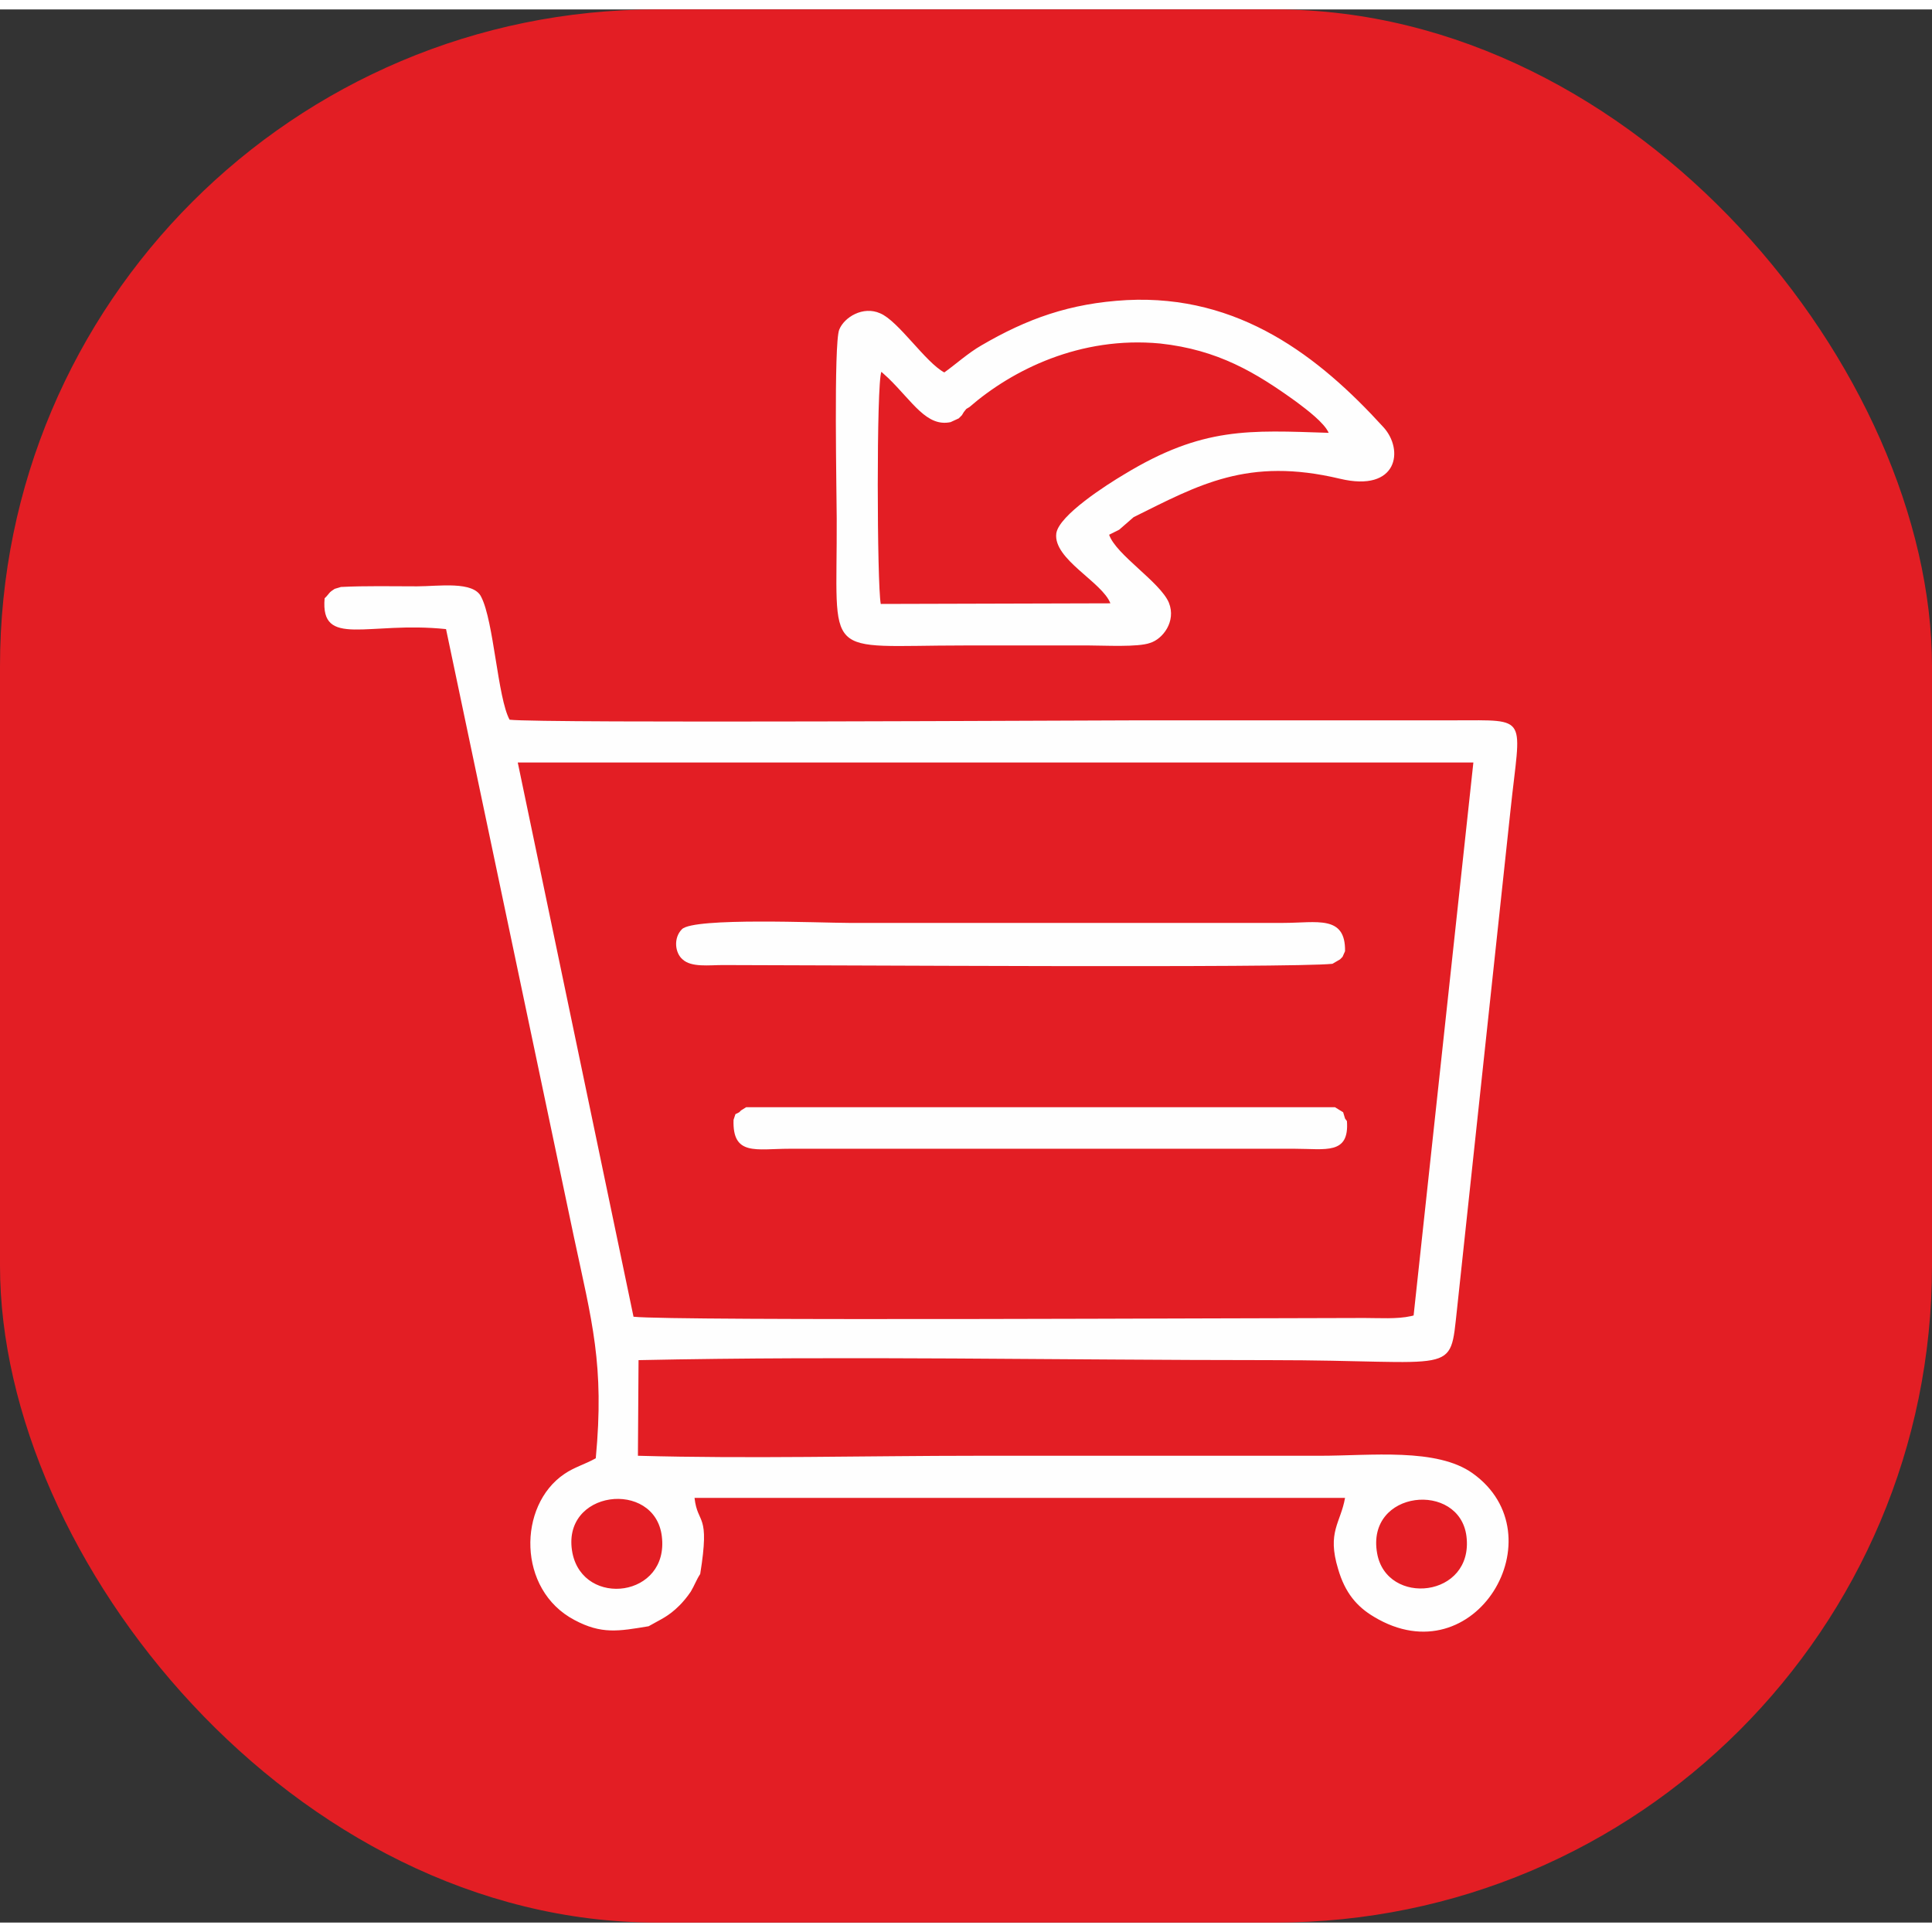
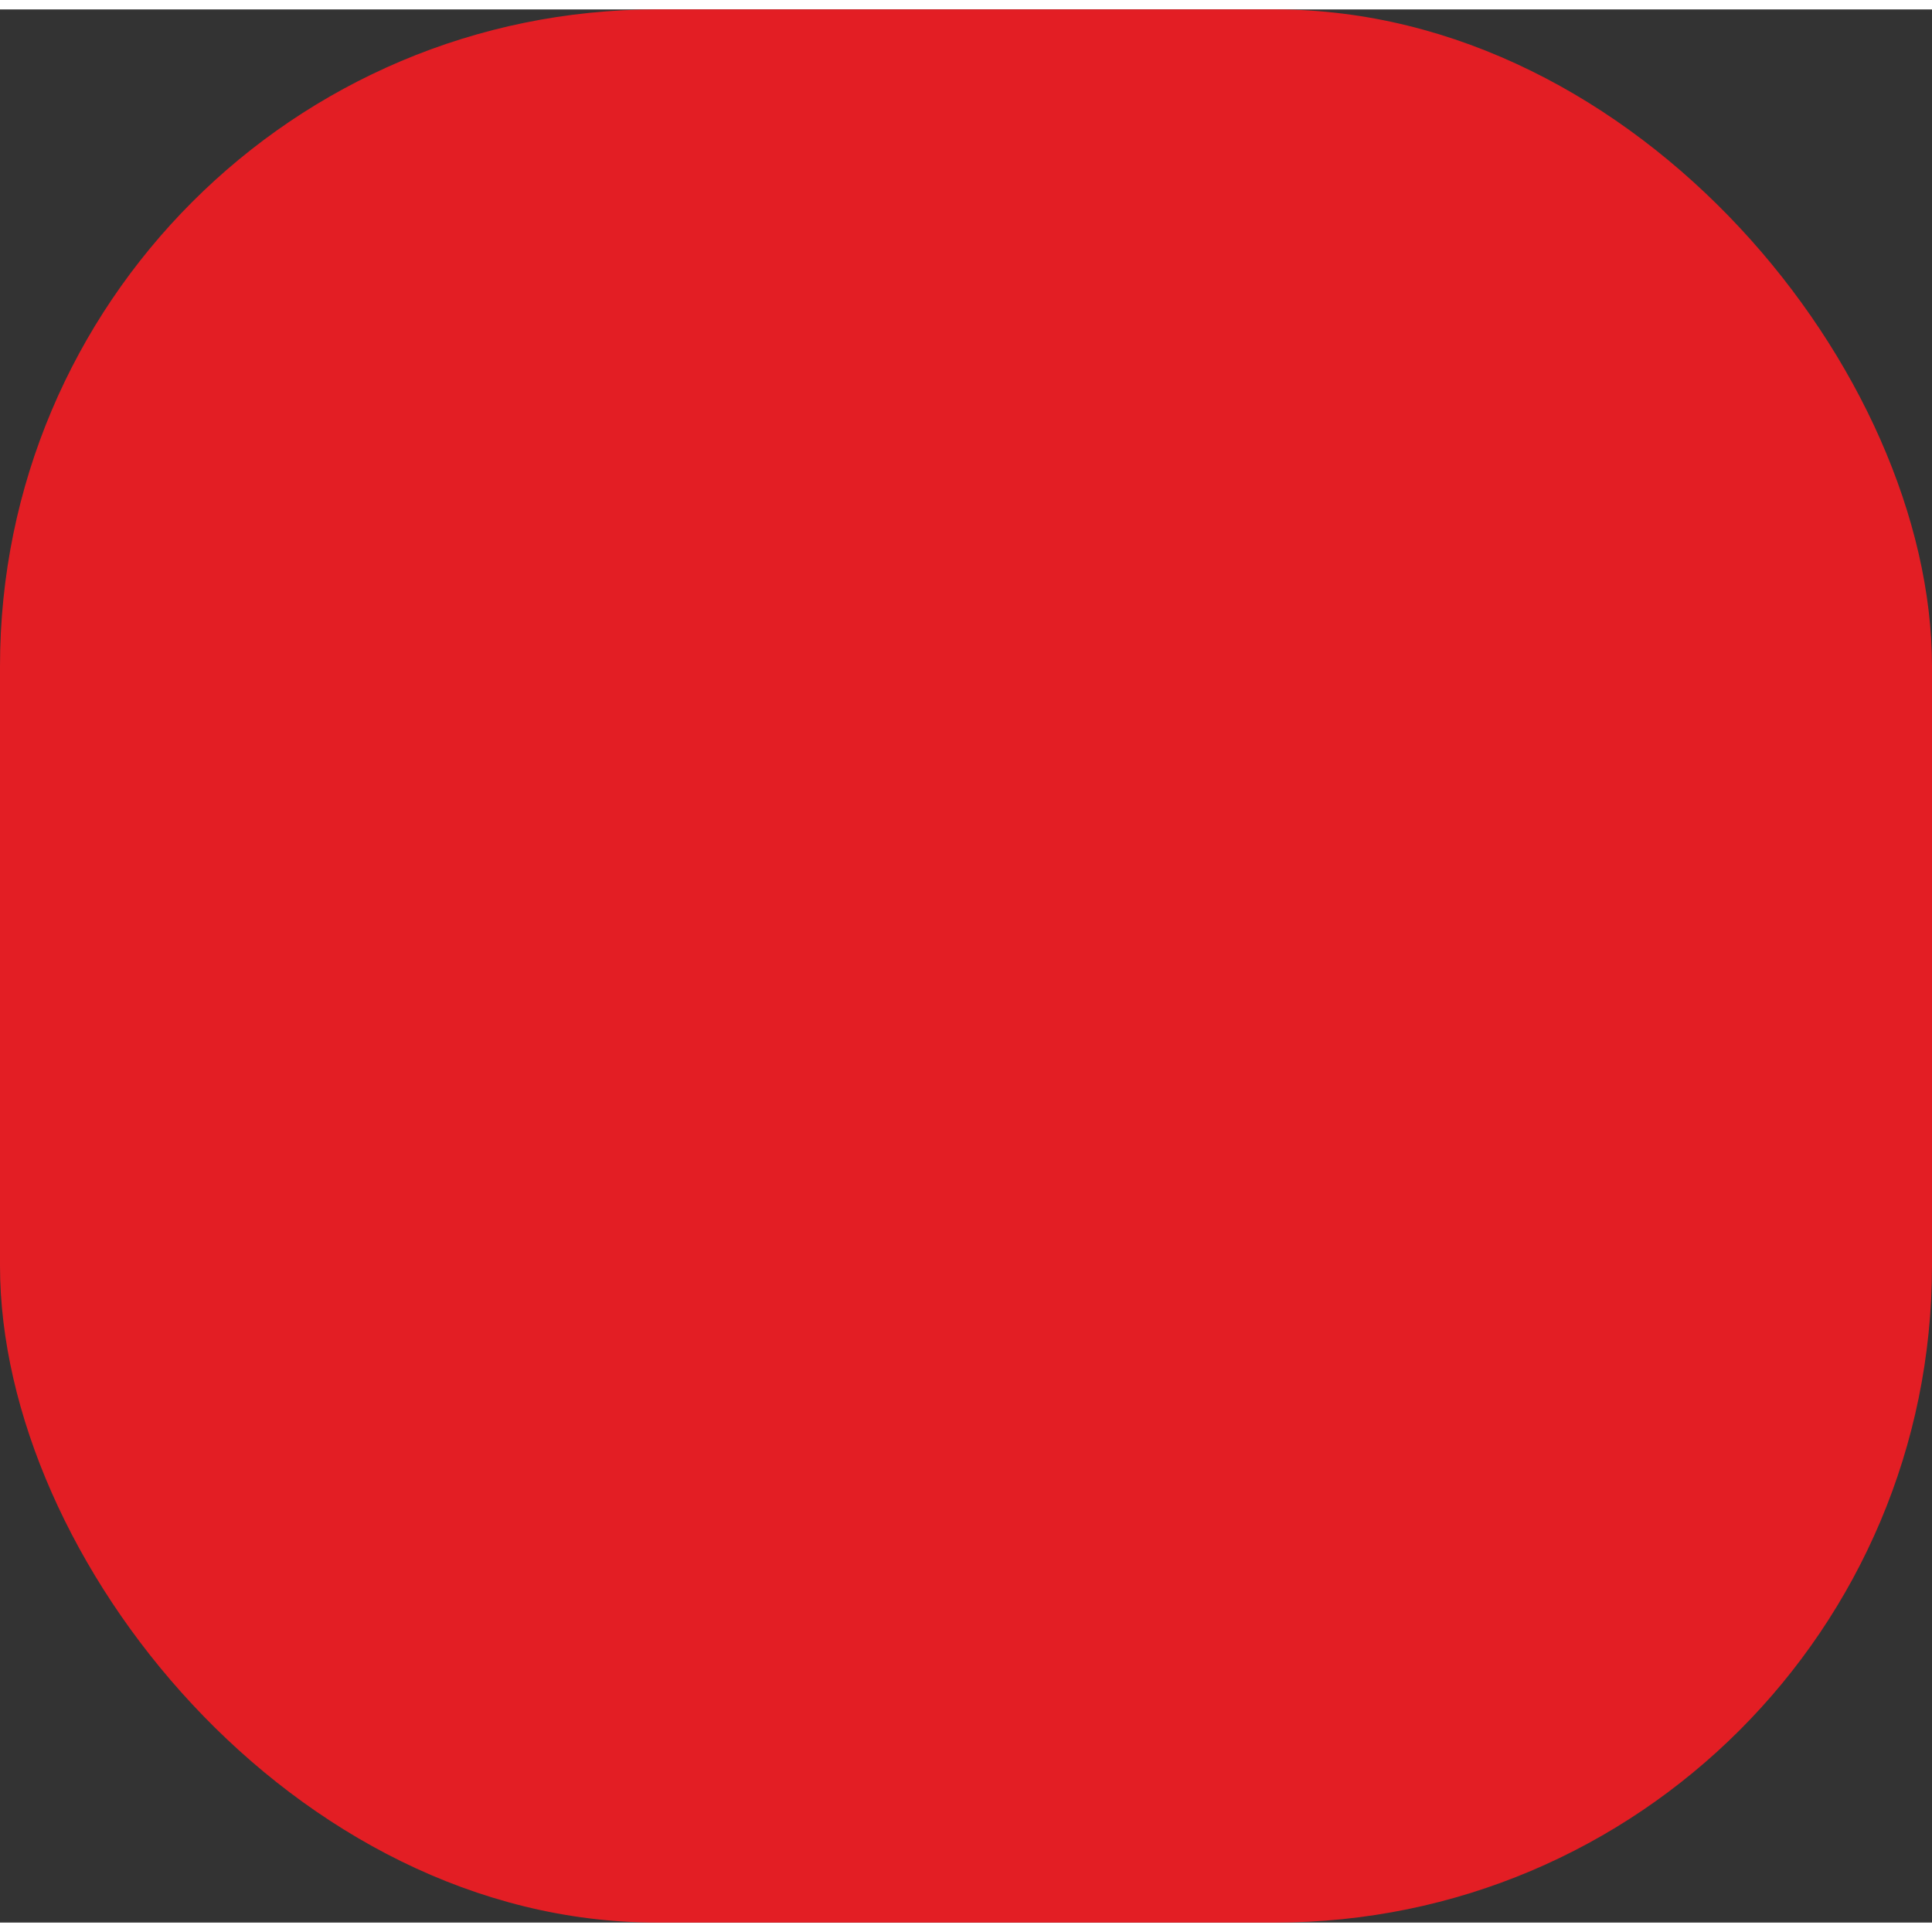
<svg xmlns="http://www.w3.org/2000/svg" xml:space="preserve" fill-rule="evenodd" clip-rule="evenodd" image-rendering="optimizeQuality" shape-rendering="geometricPrecision" text-rendering="geometricPrecision" viewBox="0 0 30.71 30.41" width="100" height="100">
  <rect x="0" y="0" width="30.71" height="30.41" fill="#333333" stroke="none" />
  <defs>
    <style>
    .fil1 {fill:#FEFEFE}
    .fil0 {fill:#E31E24}
   </style>
  </defs>
  <g id="Layer_x0020_1">
    <rect width="30.71" height="30.41" class="fil0" rx="10.44" ry="10.44" />
-     <path d="M21.89 24.54c-.18-1.01 1.31-1.15 1.42-.27.12.98-1.27 1.12-1.42.27zm-12.79 0c-.2-1.01 1.31-1.18 1.42-.27.12.97-1.24 1.14-1.42.27zm.97-3.76-1.84-8.81h15.19l-.95 8.79c-.01 0-.03.01-.04.01-.22.05-.51.03-.74.03-1.81 0-10.98.05-11.62-.02zM5.32 9.21c-.09.06-.06.04-.13.12l-.03.03c-.07.8.69.36 1.93.49l2.03 9.65c.29 1.36.49 2.04.35 3.53-.18.1-.34.14-.5.25-.74.5-.75 1.84.16 2.32.43.23.7.18 1.18.1.19-.11.31-.15.49-.33.05-.05.12-.13.18-.22.06-.1.09-.19.15-.28.16-.99-.04-.77-.09-1.21h10.34c-.07.4-.29.54-.11 1.13.11.38.3.6.57.76 1.61.97 2.94-1.3 1.57-2.28-.57-.41-1.62-.28-2.43-.28h-5.44c-1.78 0-3.62.05-5.4 0l.01-1.52c3.32-.07 6.7 0 10.03 0 3.01 0 2.86.27 2.98-.81l.12-1.12.73-6.81c.16-1.52.31-1.43-.89-1.43h-4.99c-.77 0-9.52.05-10.03-.01-.19-.35-.25-1.56-.45-1.95-.12-.26-.68-.17-1.02-.17-.4 0-.81-.01-1.21.01l-.1.03z" class="fil1" />
-     <path d="m15.11 6.56.13-.06.05-.05.03-.05.04-.05.05-.03c.68-.59 1.76-1.13 3.03-1.01.92.1 1.52.46 2.17.93.16.12.44.33.51.49-1.26-.04-2-.1-3.25.66-.27.16-1.04.65-1.08.94-.05.41.73.77.86 1.11L14 9.45c-.06-.31-.07-3.51.01-3.69l.11.1c.39.38.61.78.99.7zm2.68 1.71.23-.2c1.03-.51 1.81-.96 3.28-.61.92.22 1.02-.46.69-.82-1.02-1.12-2.29-2.11-4.08-2.02-.91.05-1.59.3-2.31.72-.21.12-.42.31-.59.43-.3-.16-.73-.82-1.02-.94-.27-.12-.57.06-.65.26-.09.22-.04 2.66-.04 3 .01 2.28-.26 2.02 2.02 2.02h2c.23 0 .77.03.96-.04.2-.06.42-.34.3-.64-.14-.33-.84-.76-.95-1.08l.16-.08zM21.18 15.17l.12-.07.04-.04.04-.09c.01-.58-.45-.45-.98-.45h-6.91c-.44 0-2.46-.09-2.65.1-.14.14-.11.38.01.48.14.13.42.09.64.09 1.49 0 9.05.05 9.69-.02zM11.78 17.5l-.03.03-.06.03-.03.09c-.02.58.36.46.89.46h8.03c.49 0 .87.1.83-.44l-.03-.04-.03-.1-.13-.08h-9.36l-.08.05z" class="fil1" />
  </g>
</svg>